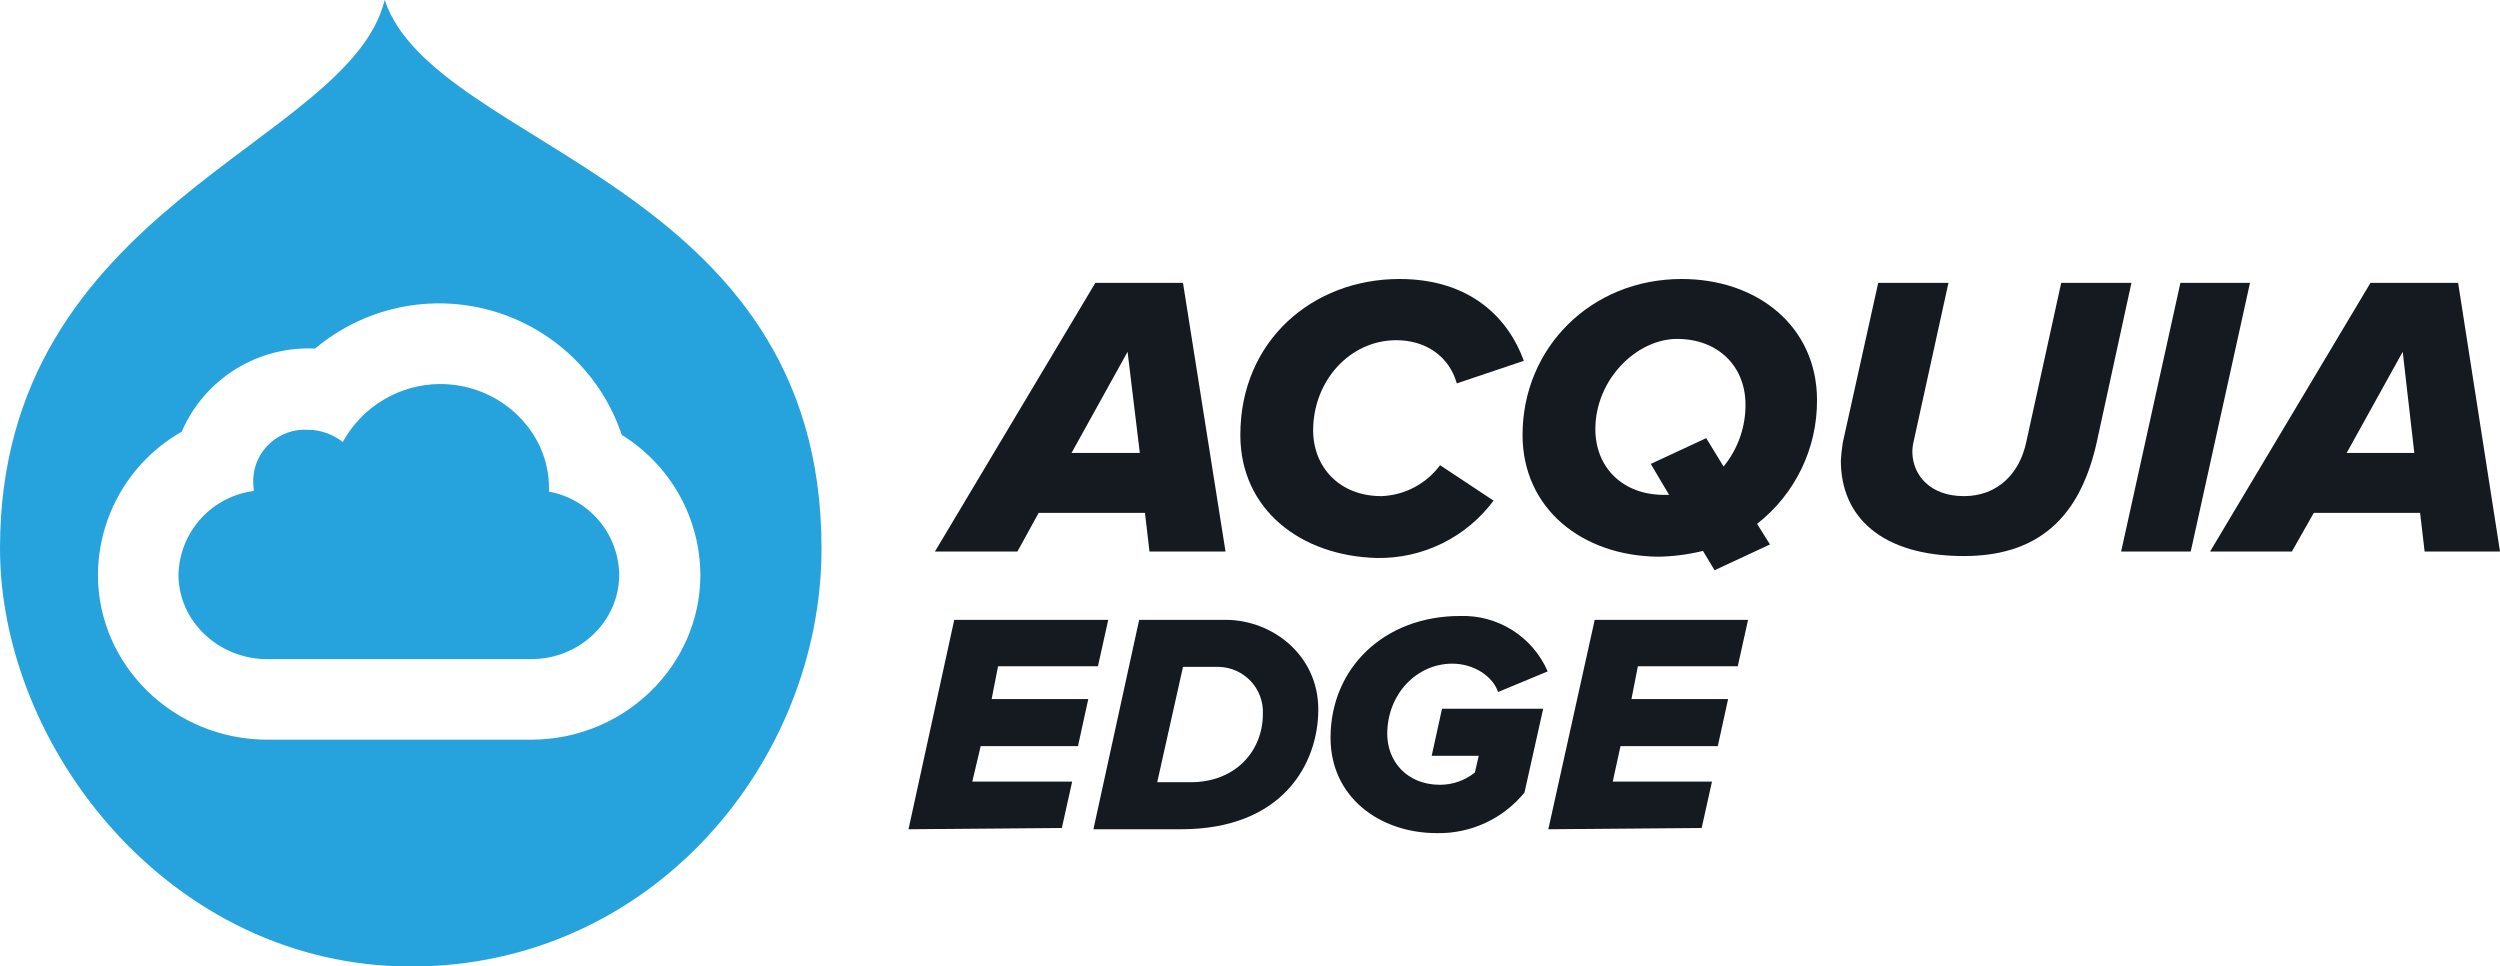
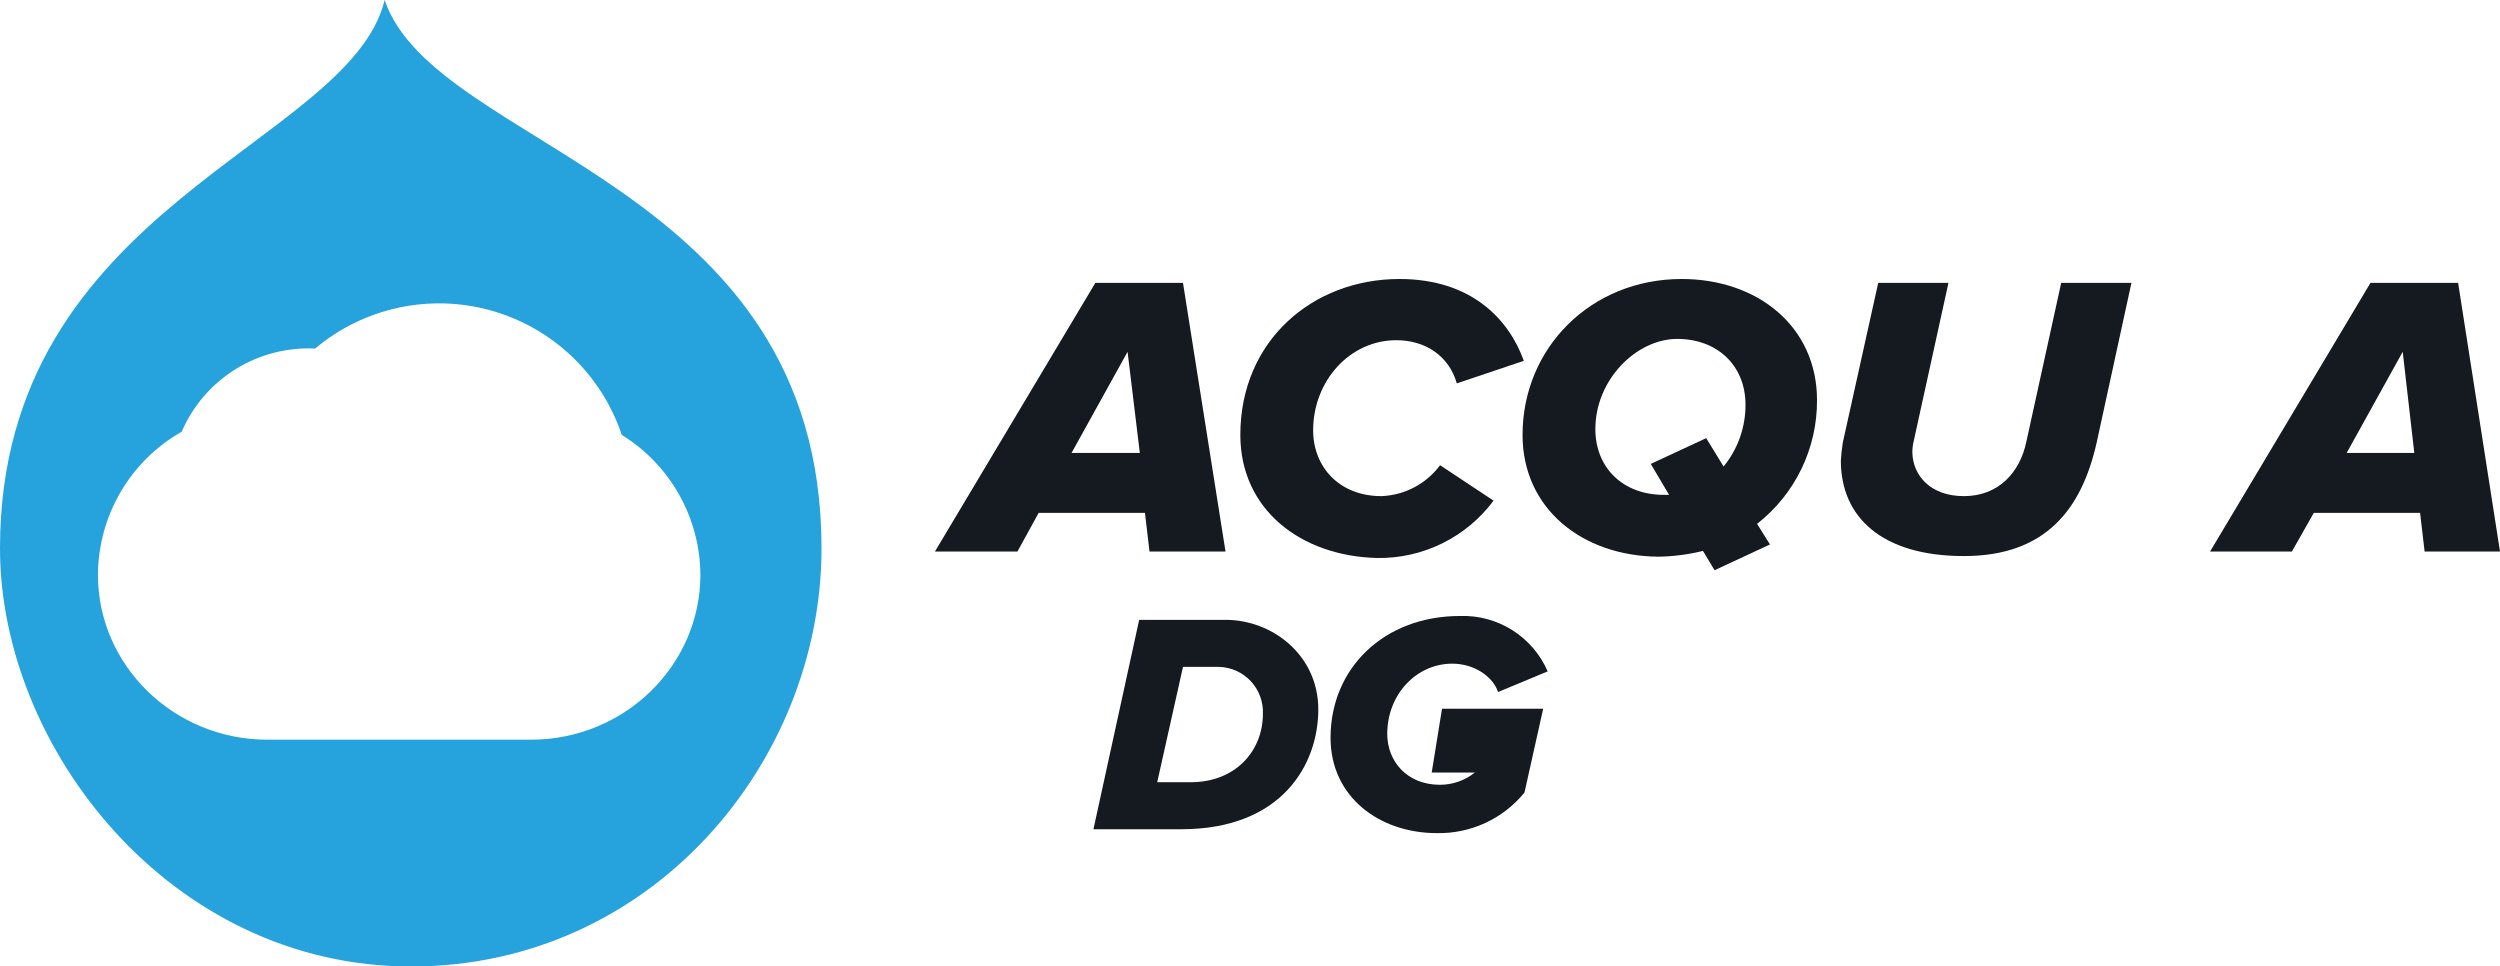
<svg xmlns="http://www.w3.org/2000/svg" width="388" height="150" viewBox="0 0 388 150" fill="none">
  <path fill-rule="evenodd" clip-rule="evenodd" d="M59.7 0C54.2 22.6 0 31.8 0 85.1C0 116 26.4 150 63.8 150C101.2 150 127.5 118.2 127.5 85.1C127.5 28 67.5 23.2 59.7 0ZM82.4 114.8H41.5C27 114.8 15.2 103.3 15.2 89.2C15.225 84.684 16.44 80.254 18.722 76.356C21.005 72.459 24.273 69.232 28.2 67C29.926 62.998 32.833 59.618 36.532 57.312C40.231 55.007 44.547 53.886 48.9 54.1C52.632 50.962 57.075 48.784 61.841 47.756C66.607 46.728 71.553 46.881 76.246 48.203C80.94 49.524 85.239 51.973 88.769 55.337C92.299 58.7 94.953 62.876 96.5 67.5C100.205 69.787 103.269 72.978 105.403 76.774C107.537 80.57 108.671 84.846 108.7 89.2C108.7 103.3 96.9 114.8 82.4 114.8Z" fill="#26A3DD" />
-   <path fill-rule="evenodd" clip-rule="evenodd" d="M85.2 76.3V75.7C85.2 66.9 77.6 59.6 68.3 59.6C65.209 59.614 62.178 60.456 59.522 62.039C56.866 63.622 54.683 65.888 53.2 68.6C51.632 67.368 49.695 66.699 47.7 66.7C46.649 66.646 45.598 66.8 44.607 67.153C43.616 67.506 42.704 68.051 41.923 68.757C41.143 69.463 40.51 70.316 40.06 71.267C39.609 72.218 39.351 73.249 39.3 74.3C39.284 74.935 39.317 75.57 39.4 76.2C36.216 76.606 33.284 78.142 31.137 80.528C28.99 82.914 27.77 85.991 27.7 89.2C27.7 96.4 33.9 102.3 41.5 102.3H82.4C90 102.3 96.1 96.4 96.1 89.2C96.058 86.12 94.948 83.151 92.96 80.798C90.973 78.445 88.23 76.856 85.2 76.3Z" fill="#26A3DD" />
-   <path d="M141 128.7L148.1 96.2H172L170.4 103.4H154.9L153.9 108.5H168.9L167.3 115.8H152.2L150.9 121.3H166.4L164.8 128.5L141 128.7Z" fill="#141A1F" />
  <path d="M169.7 128.7L176.8 96.2H190.2C197.5 96.2 204.6 101.7 204.6 110.1C204.6 118.5 199.1 128.7 183.3 128.7H169.7ZM179.6 121.4H184.8C191.8 121.4 196 116.5 196 110.8C196.04 109.872 195.896 108.946 195.574 108.075C195.253 107.204 194.762 106.405 194.129 105.726C193.496 105.047 192.734 104.5 191.888 104.118C191.042 103.736 190.128 103.526 189.2 103.5H183.6L179.6 121.4Z" fill="#141A1F" />
-   <path d="M206.5 114.5C206.5 103.7 214.8 95.6 226.6 95.6C229.468 95.503 232.299 96.272 234.724 97.806C237.15 99.339 239.058 101.567 240.2 104.2L232.5 107.4C231.7 105 228.8 103 225.4 103C219.8 103 215.3 107.8 215.3 113.9C215.3 118.1 218.3 121.8 223.5 121.8C225.463 121.794 227.366 121.124 228.9 119.9L229.5 117.3H222.2L223.8 110H239.5L236.6 123C234.96 125.014 232.883 126.628 230.527 127.719C228.171 128.811 225.596 129.352 223 129.3C214.1 129.3 206.5 123.7 206.5 114.5Z" fill="#141A1F" />
-   <path d="M240.3 128.7L247.5 96.2H271.3L269.7 103.4H254.2L253.2 108.5H268.2L266.6 115.8H251.5L250.3 121.3H265.7L264.1 128.5L240.3 128.7Z" fill="#141A1F" />
+   <path d="M206.5 114.5C206.5 103.7 214.8 95.6 226.6 95.6C229.468 95.503 232.299 96.272 234.724 97.806C237.15 99.339 239.058 101.567 240.2 104.2L232.5 107.4C231.7 105 228.8 103 225.4 103C219.8 103 215.3 107.8 215.3 113.9C215.3 118.1 218.3 121.8 223.5 121.8C225.463 121.794 227.366 121.124 228.9 119.9H222.2L223.8 110H239.5L236.6 123C234.96 125.014 232.883 126.628 230.527 127.719C228.171 128.811 225.596 129.352 223 129.3C214.1 129.3 206.5 123.7 206.5 114.5Z" fill="#141A1F" />
  <path d="M178.4 85.6L177.7 79.6H161.2L157.9 85.6H145.1L170 43.9H183.6L190.2 85.6H178.4ZM175 54.6L166.3 70.3H176.9L175 54.6Z" fill="#141A1F" />
  <path d="M192.5 67.5C192.5 52.9 203.7 43.3 217.2 43.3C228.4 43.3 234.2 49.6 236.5 56L226.1 59.5C224.9 55.3 221.3 52.8 216.7 52.8C209.5 52.8 203.8 59.1 203.8 66.8C203.8 72.4 207.8 77 214.4 77C216.179 76.932 217.921 76.465 219.496 75.634C221.07 74.804 222.439 73.63 223.5 72.2L231.8 77.7C229.706 80.513 226.972 82.788 223.825 84.335C220.677 85.883 217.207 86.659 213.7 86.6C201.9 86.3 192.5 79.1 192.5 67.5Z" fill="#141A1F" />
  <path d="M236.3 67.5C236.3 54 246.9 43.3 261 43.3C272.8 43.3 282 50.7 282 62.1C282.02 65.798 281.192 69.452 279.58 72.78C277.968 76.109 275.614 79.023 272.7 81.3L274.7 84.5L266.1 88.5L264.3 85.5C262.041 86.058 259.726 86.36 257.4 86.4C245.5 86.3 236.3 78.9 236.3 67.5ZM259.1 76.9L256.2 72L264.8 68L267.5 72.4C269.718 69.695 270.921 66.299 270.9 62.8C270.9 56.8 266.6 52.6 260.3 52.6C254 52.6 247.6 58.9 247.6 66.6C247.6 72.6 251.9 76.8 258.2 76.8H259.1V76.9Z" fill="#141A1F" />
  <path d="M285.7 71.5C285.751 70.562 285.851 69.627 286 68.7L291.5 43.9H302.4L297 68.5C296.854 69.088 296.786 69.694 296.8 70.3C296.9 73.7 299.5 77 304.8 77C310.1 77 313.5 73.4 314.5 68.5L319.9 43.9H330.8L325.4 68.7C323.1 78.9 317.6 86.3 304.8 86.3C292 86.3 285.7 80.2 285.7 71.5Z" fill="#141A1F" />
-   <path d="M329.2 85.6L338.4 43.9H349.2L340 85.6H329.2Z" fill="#141A1F" />
  <path d="M376.3 85.6L375.6 79.6H359.1L355.7 85.6H343L367.9 43.9H381.5L388 85.6H376.3ZM372.9 54.6L364.2 70.3H374.7L372.9 54.6Z" fill="#141A1F" />
</svg>